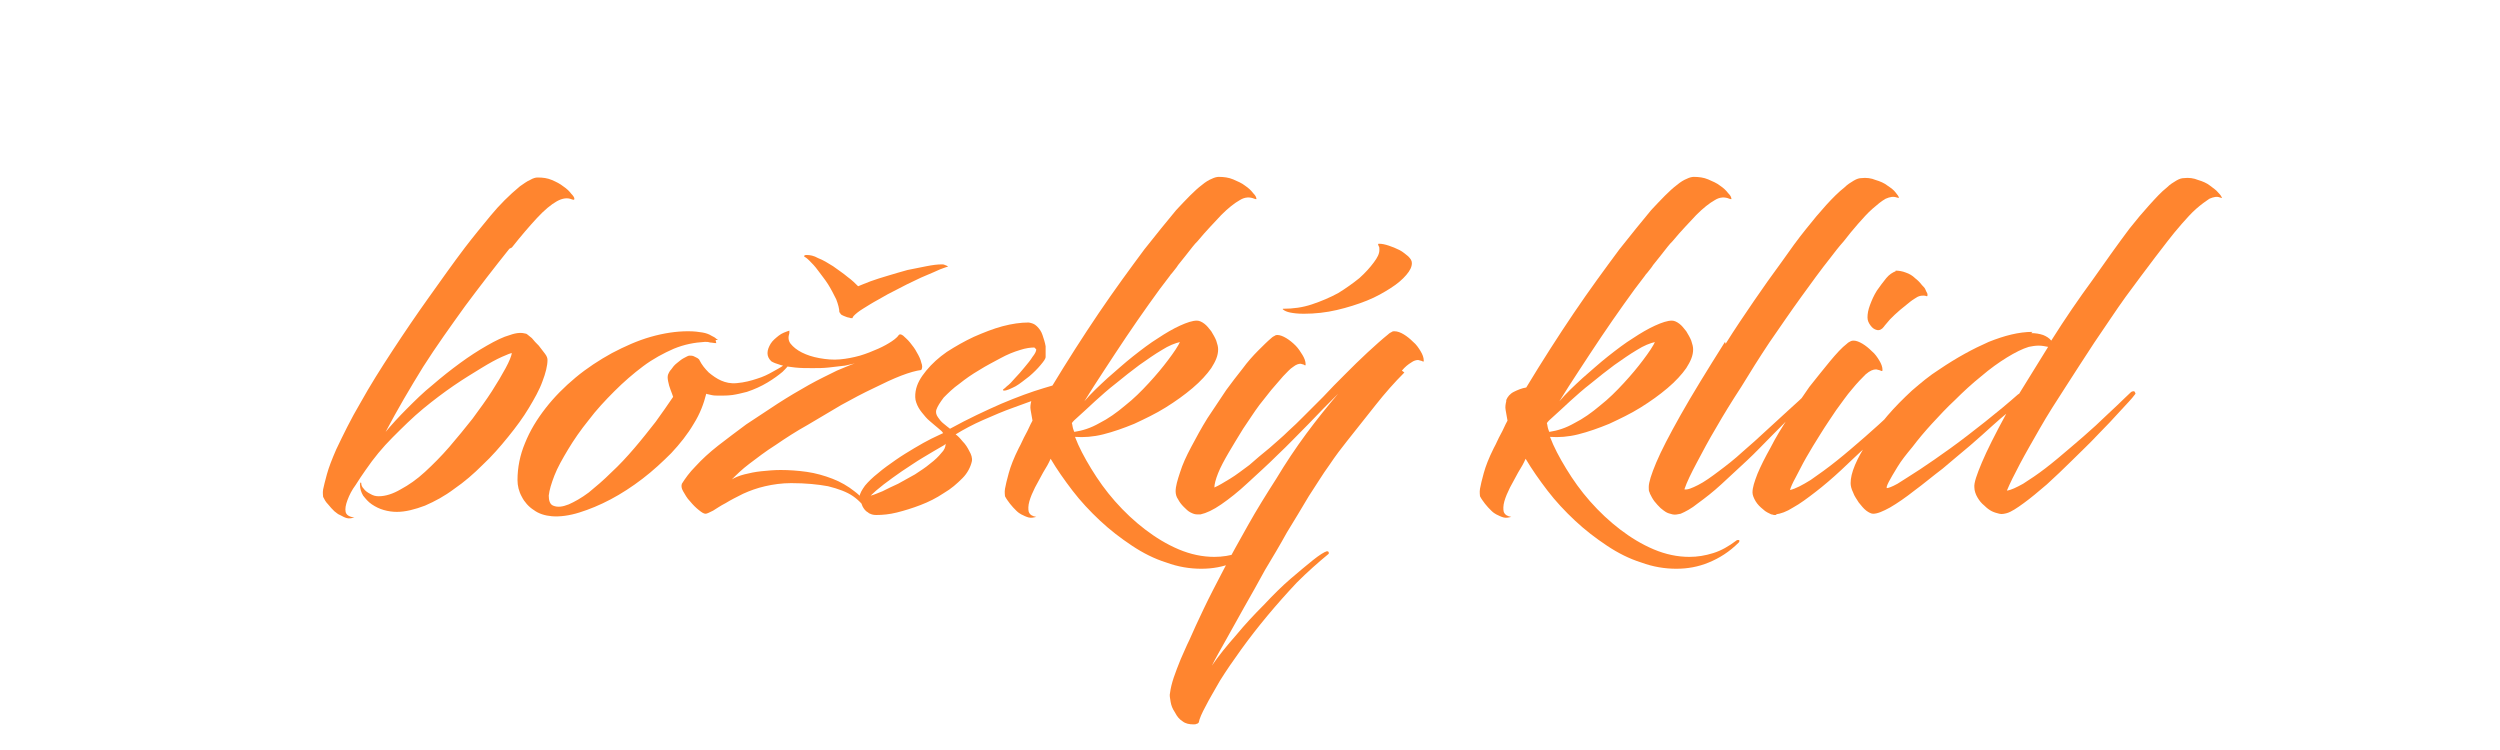
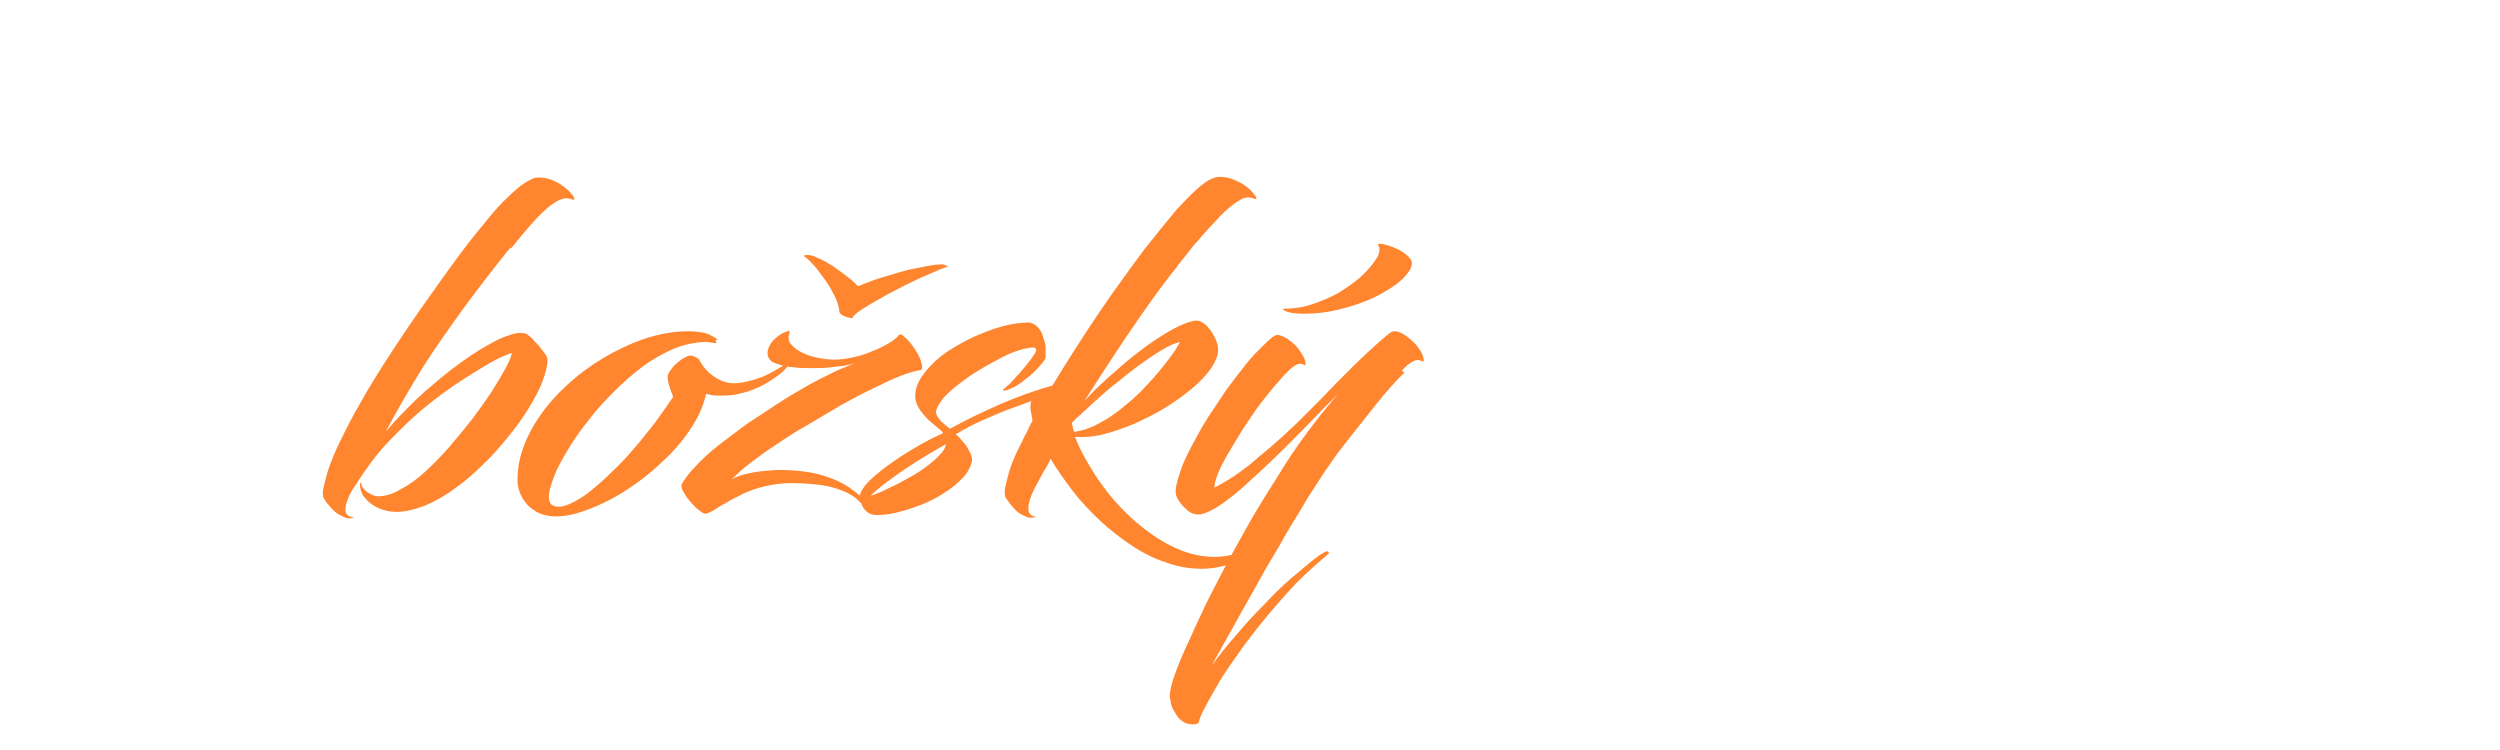
<svg xmlns="http://www.w3.org/2000/svg" xml:space="preserve" width="40mm" height="12mm" style="shape-rendering:geometricPrecision; text-rendering:geometricPrecision; image-rendering:optimizeQuality; fill-rule:evenodd; clip-rule:evenodd" viewBox="0 0 4000 1200">
  <defs>
    <style type="text/css">
   
    .fil0 {fill:#FF852F;fill-rule:nonzero}
   
  </style>
  </defs>
  <g id="Vrstva_x0020_1">
    <g id="_194949672">
      <path class="fil0" d="M819 396c15,-19 28,-34 40,-47 12,-13 23,-22 32,-27 9,-5 17,-6 24,-3 3,1 4,1 4,-1 0,-2 -2,-5 -5,-8 -3,-4 -7,-8 -13,-12 -5,-4 -11,-7 -18,-10 -7,-3 -14,-4 -23,-4 -3,0 -7,1 -12,4 -5,2 -10,6 -16,10 -17,14 -33,30 -47,47 -14,17 -28,34 -41,51 -19,25 -38,52 -58,80 -20,28 -39,56 -58,85 -19,29 -36,56 -51,83 -16,27 -28,52 -39,75 -7,16 -12,29 -15,40 -3,11 -5,19 -6,24 -1,6 0,10 0,12 2,4 4,8 8,12 3,4 7,8 10,11 4,3 6,5 9,6 4,2 7,4 11,5 4,1 8,0 12,-1 -8,-1 -13,-4 -14,-9 -1,-5 0,-11 3,-19 3,-8 7,-16 13,-24 5,-8 11,-17 16,-24 13,-19 27,-36 43,-52 16,-16 32,-32 49,-46 17,-14 33,-26 49,-37 16,-11 31,-20 44,-28 13,-8 24,-14 33,-18 9,-4 14,-6 16,-6 -1,5 -4,13 -10,24 -6,11 -13,23 -22,37 -9,14 -20,29 -31,44 -12,15 -24,30 -37,45 -13,15 -26,28 -39,40 -13,12 -26,21 -39,28 -12,7 -24,11 -35,11 -5,0 -9,-1 -14,-4 -4,-2 -8,-5 -10,-8 -3,-3 -4,-6 -4,-9 0,-1 -1,-1 -1,-1 -1,1 -1,2 -1,4 0,6 2,12 5,17 4,5 8,10 14,14 6,4 12,7 19,9 7,2 14,3 21,3 14,0 29,-4 45,-10 16,-7 31,-15 47,-27 16,-11 31,-24 45,-38 15,-14 28,-29 41,-45 13,-16 24,-31 33,-46 9,-15 17,-29 22,-43 5,-13 8,-25 8,-34 0,-3 -1,-6 -4,-10 -3,-4 -6,-8 -10,-13 -4,-4 -8,-8 -11,-12 -4,-3 -7,-6 -9,-7 -7,-2 -15,-2 -26,2 -11,3 -23,9 -37,17 -14,8 -28,17 -43,28 -15,11 -29,22 -44,35 -15,12 -28,25 -41,38 -13,13 -24,25 -34,37 19,-36 39,-70 60,-104 21,-33 44,-65 67,-97 23,-31 47,-62 71,-92zm326 148c2,0 3,0 3,0 1,0 0,-1 -2,-2 -2,-2 -4,-3 -8,-5 -3,-2 -8,-4 -14,-5 -6,-1 -13,-2 -23,-2 -19,0 -39,3 -60,9 -21,6 -41,15 -62,26 -20,11 -40,24 -58,39 -18,15 -34,31 -48,49 -14,18 -25,36 -33,56 -8,19 -12,39 -12,59 0,9 2,18 7,27 4,8 11,16 19,21 8,6 18,9 29,10 13,1 28,-1 44,-6 16,-5 33,-12 50,-21 17,-9 34,-20 51,-33 17,-13 32,-27 46,-41 14,-15 26,-30 36,-47 10,-16 16,-32 20,-48 2,1 5,1 8,2 4,1 8,1 14,1 6,0 12,0 20,-1 7,-1 15,-3 23,-5 12,-4 23,-9 33,-15 10,-6 18,-12 24,-17 6,-6 10,-10 11,-14 -2,0 -5,1 -10,4 -4,3 -10,6 -17,10 -7,4 -15,8 -25,11 -9,3 -20,6 -32,7 -10,1 -18,-1 -25,-4 -7,-3 -14,-8 -20,-13 -6,-6 -11,-12 -15,-20 0,-1 -2,-2 -3,-3 -2,-1 -4,-2 -6,-3 -2,-1 -5,-1 -7,-1 -2,0 -5,2 -9,4 -4,2 -7,5 -11,8 -4,3 -7,7 -9,10 -3,3 -4,6 -5,8 -1,3 -1,6 0,11 1,5 2,9 4,14 2,5 3,8 4,11 -8,12 -18,26 -28,40 -11,14 -22,28 -34,42 -12,14 -24,27 -37,39 -12,12 -25,23 -36,32 -12,9 -23,15 -32,19 -10,4 -18,5 -25,2 -5,-2 -7,-8 -7,-16 1,-9 4,-19 9,-32 5,-13 13,-27 22,-42 9,-15 20,-31 33,-47 12,-16 26,-31 41,-46 15,-15 30,-28 46,-40 16,-12 33,-21 49,-28 17,-7 33,-10 50,-11 3,0 5,0 8,1 3,0 6,1 10,1zm199 -44c0,1 1,3 3,4 2,1 4,2 7,3 2,1 5,1 7,2 2,0 3,0 3,0 0,-2 3,-5 8,-9 5,-4 12,-8 20,-13 8,-5 18,-10 28,-16 10,-5 21,-11 31,-16 11,-5 20,-10 30,-14 9,-4 17,-7 23,-10 6,-2 10,-4 12,-4 1,0 1,0 0,-1 -1,-1 -2,-1 -4,-2 -2,-1 -3,-1 -5,-1 -7,0 -15,1 -25,3 -10,2 -20,4 -30,6 -11,3 -21,6 -31,9 -10,3 -20,6 -28,9 -8,3 -15,6 -20,8 -4,-4 -10,-10 -17,-15 -7,-6 -15,-11 -23,-17 -8,-5 -16,-10 -24,-13 -7,-4 -13,-5 -18,-5 -2,0 -3,0 -4,1 0,0 -1,1 0,1 0,0 0,1 0,1 1,0 4,2 8,6 4,4 9,9 14,16 5,7 11,14 16,22 5,8 9,16 13,24 3,8 5,15 5,21zm-81 29c-6,2 -12,4 -17,8 -5,4 -10,8 -13,13 -3,5 -5,10 -5,15 0,5 2,9 6,13 3,2 8,4 15,6 6,2 14,3 23,4 9,1 18,1 28,1 9,0 17,0 26,-1 9,-1 17,-2 26,-3 8,-2 16,-3 23,-6 -10,3 -22,8 -36,14 -14,7 -29,14 -45,23 -16,9 -33,19 -50,30 -17,11 -33,22 -50,33 -16,12 -31,23 -45,34 -14,11 -26,22 -36,33 -10,10 -17,20 -22,28 -1,3 -1,7 2,12 3,5 6,11 11,16 5,6 9,10 14,14 5,4 8,6 11,6 2,0 6,-2 12,-5 5,-3 12,-8 20,-12 8,-5 18,-10 28,-15 11,-5 22,-9 35,-12 13,-3 27,-5 42,-5 23,0 43,2 59,5 16,4 30,9 40,16 10,7 18,16 24,26 2,2 3,2 3,1 1,-1 0,-3 0,-5 -6,-12 -14,-22 -25,-30 -10,-8 -22,-15 -35,-20 -13,-5 -27,-9 -41,-11 -14,-2 -28,-3 -42,-3 -11,0 -21,1 -31,2 -10,1 -19,3 -27,5 -8,2 -15,5 -20,8 7,-7 16,-16 28,-25 12,-9 26,-20 42,-30 16,-11 33,-22 51,-32 18,-11 36,-21 54,-32 18,-10 35,-19 52,-27 16,-8 31,-15 44,-20 13,-5 24,-8 32,-9 2,-3 2,-7 0,-12 -1,-5 -4,-11 -7,-16 -3,-6 -7,-11 -11,-16 -4,-5 -8,-8 -11,-11 -3,-2 -5,-3 -7,-1 -1,2 -5,6 -11,10 -6,4 -13,8 -22,12 -9,4 -19,8 -29,11 -11,3 -21,5 -32,6 -11,1 -22,0 -33,-2 -11,-2 -20,-5 -28,-9 -8,-4 -14,-9 -18,-14 -4,-5 -4,-11 -2,-17zm395 30c0,3 -2,7 -6,12 -3,5 -8,11 -13,17 -5,6 -10,12 -15,17 -5,6 -9,10 -13,13 -4,4 -6,5 -6,5 0,0 0,1 0,1 0,1 1,1 1,1 5,0 11,-3 19,-7 7,-4 14,-10 22,-16 7,-6 13,-12 18,-18 5,-6 8,-10 8,-13 0,-5 0,-11 0,-17 -1,-6 -3,-12 -5,-18 -2,-6 -5,-10 -9,-14 -4,-4 -8,-5 -13,-6 -13,0 -27,2 -42,6 -15,4 -30,10 -46,17 -15,7 -29,15 -43,24 -13,9 -24,19 -33,30 -9,11 -15,21 -17,33 -1,6 -1,13 1,18 2,6 5,11 9,16 4,5 8,10 13,14 5,4 9,8 13,11 4,3 7,6 8,8 -4,2 -11,5 -19,9 -8,4 -17,9 -27,15 -10,6 -20,12 -30,19 -10,7 -20,14 -28,21 -9,7 -16,14 -21,20 -5,7 -8,12 -9,18 1,5 3,10 5,15 2,4 5,8 9,10 4,3 8,4 13,4 10,0 21,-1 33,-4 12,-3 25,-7 38,-12 13,-5 25,-11 37,-19 12,-7 21,-15 30,-24 8,-8 13,-18 15,-27 1,-5 -1,-11 -4,-16 -3,-6 -6,-11 -11,-16 -4,-5 -8,-9 -11,-11 13,-8 28,-16 44,-23 16,-7 32,-14 49,-20 17,-6 32,-12 48,-17 15,-5 29,-10 40,-14 12,-4 21,-7 27,-9 6,-2 9,-4 8,-4 0,-1 -1,-2 -2,-3 -1,-1 -2,-1 -3,-1 -3,0 -10,1 -22,4 -12,2 -28,7 -48,13 -20,6 -42,14 -68,25 -25,11 -53,24 -82,40 -3,-2 -6,-5 -10,-8 -4,-3 -7,-7 -9,-10 -3,-4 -4,-8 -3,-12 2,-6 6,-12 12,-20 7,-7 15,-15 25,-22 10,-8 20,-15 32,-22 11,-7 23,-13 34,-19 11,-6 21,-10 31,-13 9,-3 17,-4 23,-4zm-145 151c0,5 -2,10 -7,15 -4,5 -10,11 -18,17 -7,6 -15,11 -24,17 -9,5 -18,10 -27,15 -9,4 -17,8 -25,12 -8,3 -14,6 -19,7 5,-5 12,-11 21,-18 9,-7 19,-14 29,-21 11,-7 22,-15 34,-22 12,-7 23,-14 34,-20zm137 -68c-1,4 -2,9 -1,14 1,5 2,11 3,17 -4,7 -7,15 -11,22 -4,7 -7,15 -11,22 -8,16 -13,29 -16,40 -3,11 -5,19 -6,25 -1,6 0,10 0,12 2,4 5,8 8,12 3,4 7,8 10,11 3,3 6,5 8,6 4,2 8,4 12,5 4,1 8,0 12,-1 -6,-1 -10,-3 -12,-8 -1,-4 -1,-10 1,-17 2,-7 5,-14 9,-22 4,-8 9,-16 13,-24 5,-8 9,-15 12,-22 10,17 22,34 35,51 13,17 28,33 44,48 16,15 33,28 51,40 18,12 36,21 55,27 19,7 38,10 56,10 18,0 35,-3 52,-10 17,-7 33,-17 48,-32 1,-1 1,-2 1,-3 0,-1 -1,-1 -2,-1 -1,0 -2,0 -3,1 -12,9 -24,16 -37,20 -13,4 -25,6 -38,6 -19,0 -38,-4 -57,-12 -19,-8 -37,-19 -54,-32 -17,-13 -33,-28 -48,-45 -15,-17 -27,-34 -38,-52 -11,-18 -20,-35 -26,-51 14,1 29,0 45,-4 16,-4 33,-10 50,-17 17,-8 34,-16 50,-26 16,-10 30,-20 43,-31 13,-11 23,-22 30,-32 7,-11 11,-20 11,-30 0,-4 -1,-8 -3,-14 -2,-5 -5,-10 -8,-15 -4,-5 -7,-9 -11,-12 -4,-3 -8,-5 -12,-5 -7,0 -16,3 -27,8 -11,5 -23,12 -35,20 -13,8 -26,18 -40,29 -14,11 -27,23 -41,35 -13,12 -26,24 -37,37 10,-16 20,-32 32,-50 11,-17 23,-35 35,-53 12,-18 24,-35 36,-52 12,-17 23,-32 34,-46 0,0 1,-2 4,-5 2,-3 6,-7 9,-12 4,-5 8,-10 12,-15 4,-5 8,-10 11,-14 3,-4 6,-7 8,-9 14,-17 27,-30 38,-42 11,-11 21,-19 30,-24 8,-5 16,-5 23,-2 3,1 4,1 3,-1 0,-2 -2,-5 -5,-8 -3,-4 -7,-8 -13,-12 -5,-4 -12,-7 -19,-10 -7,-3 -15,-4 -23,-4 -3,0 -7,1 -11,3 -5,2 -10,5 -16,10 -12,9 -25,23 -41,40 -15,18 -32,39 -51,63 -23,31 -48,65 -73,102 -25,37 -50,76 -76,119 -7,1 -14,4 -20,7 -6,3 -10,8 -12,13zm239 -97c-4,9 -11,19 -20,31 -9,12 -19,24 -31,37 -12,13 -24,25 -38,36 -13,11 -27,21 -41,28 -14,8 -27,12 -40,14 -1,-1 -1,-3 -2,-5 -1,-3 -1,-6 -2,-9 1,-2 5,-6 12,-12 7,-6 15,-14 25,-23 10,-9 21,-19 34,-29 12,-10 25,-20 37,-29 13,-9 24,-17 36,-24 11,-7 21,-11 30,-13zm318 -145c0,6 -3,12 -9,20 -6,8 -13,16 -23,25 -10,8 -21,16 -34,24 -13,7 -27,13 -42,18 -15,5 -30,7 -46,7 -1,0 -1,1 1,2 1,1 5,3 10,4 5,1 12,2 22,2 18,0 36,-2 53,-6 17,-4 33,-9 48,-15 15,-6 27,-13 38,-20 11,-7 19,-14 25,-21 6,-7 9,-13 9,-19 0,-4 -2,-7 -6,-11 -4,-3 -8,-7 -14,-10 -6,-3 -11,-5 -17,-7 -6,-2 -11,-3 -15,-3 -2,0 -2,0 -2,1 0,0 0,1 1,3 1,1 1,3 1,5zm36 193c5,-6 10,-10 15,-13 4,-3 8,-4 11,-4 3,1 5,1 7,2 1,1 2,1 2,-1 0,-5 -2,-10 -5,-15 -3,-5 -7,-11 -12,-15 -5,-5 -10,-9 -15,-12 -5,-3 -10,-5 -15,-5 -1,0 -3,0 -4,1 -2,1 -4,2 -6,4 -10,8 -21,18 -33,29 -12,11 -24,23 -36,35 -12,12 -24,24 -35,36 -12,12 -22,22 -32,32 -7,7 -15,15 -24,23 -9,9 -20,18 -30,27 -11,9 -22,18 -32,27 -11,8 -21,16 -31,22 -10,6 -18,11 -25,14 0,-5 2,-13 6,-23 4,-10 10,-21 17,-33 7,-12 15,-25 23,-38 9,-13 17,-26 26,-38 6,-8 13,-16 19,-24 7,-8 13,-15 19,-22 6,-6 11,-12 16,-15 5,-4 9,-5 12,-5 3,1 5,1 6,2 1,1 2,1 2,-1 0,-5 -2,-10 -5,-15 -3,-5 -7,-11 -11,-15 -5,-5 -10,-9 -15,-12 -5,-3 -10,-5 -14,-5 -1,0 -3,0 -4,1 -2,1 -4,2 -6,4 -6,5 -13,12 -21,20 -8,8 -17,18 -25,29 -9,11 -17,22 -26,34 -10,15 -20,30 -30,45 -10,16 -18,31 -26,46 -8,15 -14,28 -18,41 -4,12 -7,22 -7,30 0,4 1,9 4,13 2,4 5,8 9,12 4,4 7,7 11,9 4,2 7,3 10,3 1,0 2,0 3,0 1,0 2,0 3,0 9,-2 20,-7 33,-16 13,-9 27,-20 42,-34 15,-14 32,-29 48,-45 17,-16 33,-33 50,-50 16,-17 32,-33 47,-48 -17,20 -34,41 -51,64 -17,23 -33,47 -48,72 -16,25 -31,49 -45,74 -14,25 -27,48 -39,71 -12,23 -23,44 -32,63 -9,19 -17,36 -23,50 -5,10 -9,20 -14,31 -4,10 -8,20 -11,29 -3,9 -5,17 -6,25 -1,3 0,8 1,14 1,6 3,11 7,17 3,6 7,11 12,14 5,4 11,5 18,5 2,0 3,0 5,-1 1,0 2,-1 3,-2 1,-6 5,-15 11,-26 6,-12 14,-25 23,-41 10,-16 21,-32 34,-50 13,-18 27,-36 42,-54 15,-18 31,-36 47,-53 17,-17 34,-32 51,-46 0,0 0,-1 0,-2 0,-1 -1,-2 -3,-2 -4,1 -12,6 -22,14 -10,8 -22,18 -36,30 -14,12 -28,26 -43,42 -15,15 -30,31 -44,48 -15,17 -28,33 -39,49 6,-12 14,-26 23,-42 9,-16 19,-34 29,-52 11,-19 22,-39 33,-59 12,-20 24,-40 35,-60 12,-20 24,-39 35,-58 12,-18 22,-35 33,-50 10,-15 20,-28 28,-38 16,-20 31,-39 46,-58 15,-19 30,-36 46,-52z" />
-       <path class="fil0" d="M2410 642c-1,4 -2,9 -1,14 1,5 2,11 3,17 -4,7 -7,15 -11,22 -4,7 -7,15 -11,22 -8,16 -13,29 -16,40 -3,11 -5,19 -6,25 -1,6 0,10 0,12 2,4 5,8 8,12 3,4 7,8 10,11 3,3 6,5 8,6 4,2 8,4 12,5 4,1 8,0 12,-1 -6,-1 -10,-3 -12,-8 -1,-4 -1,-10 1,-17 2,-7 5,-14 9,-22 4,-8 9,-16 13,-24 5,-8 9,-15 12,-22 10,17 22,34 35,51 13,17 28,33 44,48 16,15 33,28 51,40 18,12 36,21 55,27 19,7 38,10 56,10 18,0 35,-3 52,-10 17,-7 33,-17 48,-32 1,-1 1,-2 1,-3 0,-1 -1,-1 -2,-1 -1,0 -2,0 -3,1 -12,9 -24,16 -37,20 -13,4 -25,6 -38,6 -19,0 -38,-4 -57,-12 -19,-8 -37,-19 -54,-32 -17,-13 -33,-28 -48,-45 -15,-17 -27,-34 -38,-52 -11,-18 -20,-35 -26,-51 14,1 29,0 45,-4 16,-4 33,-10 50,-17 17,-8 34,-16 50,-26 16,-10 30,-20 43,-31 13,-11 23,-22 30,-32 7,-11 11,-20 11,-30 0,-4 -1,-8 -3,-14 -2,-5 -5,-10 -8,-15 -4,-5 -7,-9 -11,-12 -4,-3 -8,-5 -12,-5 -7,0 -16,3 -27,8 -11,5 -23,12 -35,20 -13,8 -26,18 -40,29 -14,11 -27,23 -41,35 -13,12 -26,24 -37,37 10,-16 20,-32 32,-50 11,-17 23,-35 35,-53 12,-18 24,-35 36,-52 12,-17 23,-32 34,-46 0,0 1,-2 4,-5 2,-3 6,-7 9,-12 4,-5 8,-10 12,-15 4,-5 8,-10 11,-14 3,-4 6,-7 8,-9 14,-17 27,-30 38,-42 11,-11 21,-19 30,-24 8,-5 16,-5 23,-2 3,1 4,1 3,-1 0,-2 -2,-5 -5,-8 -3,-4 -7,-8 -13,-12 -5,-4 -12,-7 -19,-10 -7,-3 -15,-4 -23,-4 -3,0 -7,1 -11,3 -5,2 -10,5 -16,10 -12,9 -25,23 -41,40 -15,18 -32,39 -51,63 -23,31 -48,65 -73,102 -25,37 -50,76 -76,119 -7,1 -14,4 -20,7 -6,3 -10,8 -12,13zm239 -97c-4,9 -11,19 -20,31 -9,12 -19,24 -31,37 -12,13 -24,25 -38,36 -13,11 -27,21 -41,28 -14,8 -27,12 -40,14 -1,-1 -1,-3 -2,-5 -1,-3 -1,-6 -2,-9 1,-2 5,-6 12,-12 7,-6 15,-14 25,-23 10,-9 21,-19 34,-29 12,-10 25,-20 37,-29 13,-9 24,-17 36,-24 11,-7 21,-11 30,-13zm111 2c-29,46 -53,85 -71,117 -18,32 -31,57 -39,76 -8,19 -12,32 -12,39 0,4 0,7 1,8 0,1 1,2 1,3 2,4 4,8 7,12 3,4 7,8 10,11 4,3 6,5 8,6 3,2 7,3 11,4 4,1 8,0 13,-1 7,-3 17,-8 28,-17 11,-8 24,-18 37,-30 13,-12 27,-25 41,-38 14,-13 27,-27 40,-40 13,-13 25,-25 35,-36 10,-11 19,-20 25,-27 1,-1 1,-2 1,-3 0,-1 -1,-2 -2,-2 -1,0 -2,0 -4,1 -7,7 -16,15 -27,25 -11,10 -23,21 -36,33 -13,12 -26,24 -39,35 -13,12 -26,22 -38,31 -12,9 -23,17 -33,22 -10,5 -17,8 -22,7 4,-12 11,-26 20,-43 9,-17 19,-36 31,-56 12,-21 25,-42 40,-65 14,-23 29,-47 45,-71 18,-26 35,-51 51,-73 16,-22 31,-43 47,-63 6,-8 13,-17 21,-26 7,-9 15,-19 23,-28 8,-9 15,-17 23,-24 8,-7 14,-12 21,-16 7,-3 12,-4 18,-2 3,1 4,1 3,0 0,-2 -2,-4 -5,-8 -3,-4 -7,-7 -13,-11 -5,-4 -12,-7 -19,-9 -7,-3 -15,-4 -23,-3 -3,0 -7,1 -12,4 -5,3 -10,6 -15,11 -9,7 -19,17 -29,28 -10,11 -21,24 -32,38 -13,16 -26,34 -40,54 -14,19 -29,40 -44,62 -15,22 -30,44 -45,68zm81 276c8,-1 17,-4 28,-11 11,-6 23,-15 36,-25 13,-10 27,-22 41,-35 14,-13 28,-27 43,-40 14,-14 28,-28 41,-41 13,-14 25,-26 35,-38 1,-1 1,-2 0,-3 0,-1 -1,-2 -2,-2 -1,0 -3,0 -4,1 -9,9 -20,19 -33,32 -13,12 -27,25 -42,38 -15,13 -30,26 -45,38 -15,12 -29,22 -42,31 -13,8 -24,14 -33,16 1,-4 4,-11 9,-20 5,-9 10,-20 17,-32 7,-12 14,-24 23,-38 8,-13 17,-26 25,-38 9,-12 17,-24 25,-33 8,-10 16,-18 22,-24 7,-6 12,-8 17,-8 3,1 5,1 7,2 2,1 3,1 3,-1 0,-5 -2,-10 -5,-15 -3,-5 -7,-11 -12,-15 -5,-5 -10,-9 -15,-12 -5,-3 -10,-5 -14,-5 -1,0 -3,0 -5,1 -2,1 -4,2 -6,4 -8,6 -17,16 -27,28 -10,12 -21,26 -33,41 -11,16 -22,32 -33,48 -11,17 -21,33 -29,49 -9,16 -16,30 -21,42 -5,13 -8,22 -8,30 0,4 2,9 5,14 3,5 7,9 12,13 4,4 9,6 13,8 2,0 3,1 5,1 1,0 3,0 4,0zm192 -389c-5,2 -10,5 -15,11 -5,6 -10,13 -15,20 -5,8 -8,15 -11,23 -3,8 -4,14 -4,20 0,5 2,9 5,13 3,4 6,6 10,7 4,1 8,-1 11,-5 2,-3 6,-7 10,-12 5,-5 10,-10 16,-15 6,-5 11,-9 16,-13 5,-4 9,-6 12,-8 4,-2 7,-2 10,-2 3,0 4,1 5,1 1,0 1,-1 1,-3 0,-2 -2,-4 -3,-7 -1,-3 -3,-5 -6,-8 -3,-4 -7,-8 -11,-11 -4,-4 -9,-7 -15,-9 -5,-2 -11,-3 -16,-3zm219 97c-22,0 -45,6 -70,16 -25,11 -51,25 -79,44 -16,10 -30,22 -44,34 -14,13 -27,26 -39,40 -12,14 -22,28 -31,41 -9,14 -16,26 -21,38 -5,12 -7,21 -7,29 0,4 1,9 4,15 2,6 6,11 9,16 4,5 8,10 12,13 4,3 8,5 11,5 7,0 16,-4 27,-10 12,-7 25,-16 39,-27 15,-11 29,-23 45,-35 15,-13 30,-25 44,-37 14,-12 26,-23 36,-32 10,-9 17,-15 22,-19 -18,33 -31,59 -39,78 -8,19 -13,33 -12,40 0,5 2,11 5,16 3,5 6,9 11,13 4,4 8,7 12,9 4,2 8,3 12,4 4,1 8,0 12,-1 7,-2 16,-8 27,-16 11,-8 23,-18 37,-30 13,-12 27,-25 41,-39 14,-14 28,-27 41,-41 13,-13 25,-26 35,-37 10,-11 19,-20 24,-27 1,-1 1,-2 0,-3 0,-1 -1,-2 -2,-2 -1,0 -2,0 -4,1 -5,5 -13,12 -23,22 -10,9 -21,20 -34,32 -13,12 -26,23 -40,35 -14,12 -27,23 -40,33 -13,10 -25,18 -36,25 -11,6 -19,10 -26,11 5,-12 12,-26 21,-43 9,-17 20,-36 32,-57 12,-21 26,-43 41,-66 15,-23 30,-47 46,-71 18,-26 34,-51 50,-73 16,-22 32,-43 47,-63 6,-8 13,-17 20,-26 7,-9 15,-19 23,-28 8,-9 15,-17 23,-24 8,-7 15,-12 21,-16 7,-3 12,-4 17,-2 3,1 4,1 3,0 -1,-2 -2,-4 -6,-8 -3,-4 -8,-7 -13,-11 -5,-4 -12,-7 -19,-9 -7,-3 -15,-4 -23,-3 -3,0 -7,1 -12,4 -5,3 -10,6 -15,11 -9,7 -18,17 -28,28 -10,11 -21,24 -32,38 -18,24 -38,52 -59,82 -22,30 -44,62 -66,97 -3,-4 -8,-7 -13,-9 -6,-2 -12,-3 -19,-3zm-22 99c-17,15 -35,30 -54,45 -19,15 -37,29 -55,42 -18,13 -34,24 -49,34 -15,10 -27,17 -36,23 -9,5 -15,7 -17,7 -1,-1 0,-4 3,-10 3,-6 8,-14 14,-24 6,-10 14,-20 24,-32 9,-12 20,-25 31,-37 12,-13 24,-26 37,-38 13,-13 27,-26 42,-38 14,-12 28,-22 41,-30 13,-8 25,-14 35,-17 5,-1 10,-2 16,-2 5,0 10,1 15,2l-47 76z" />
    </g>
  </g>
</svg>